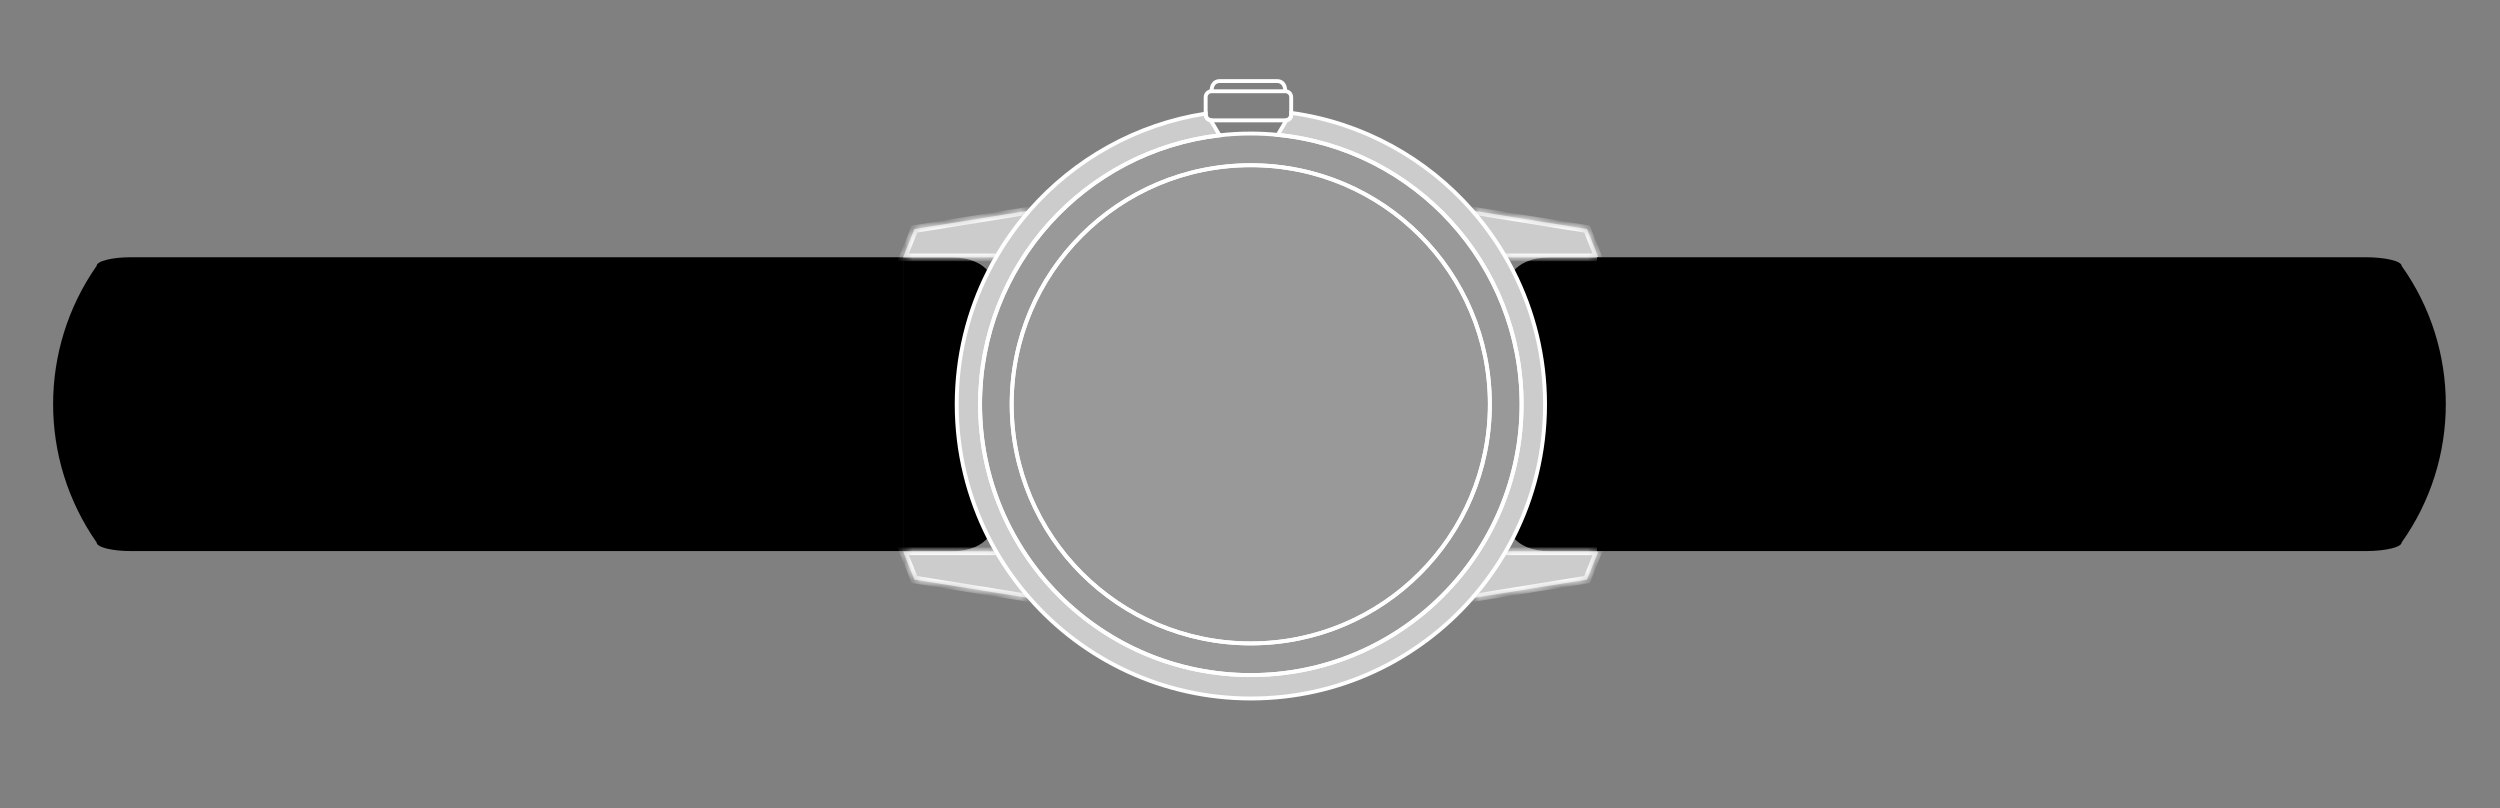
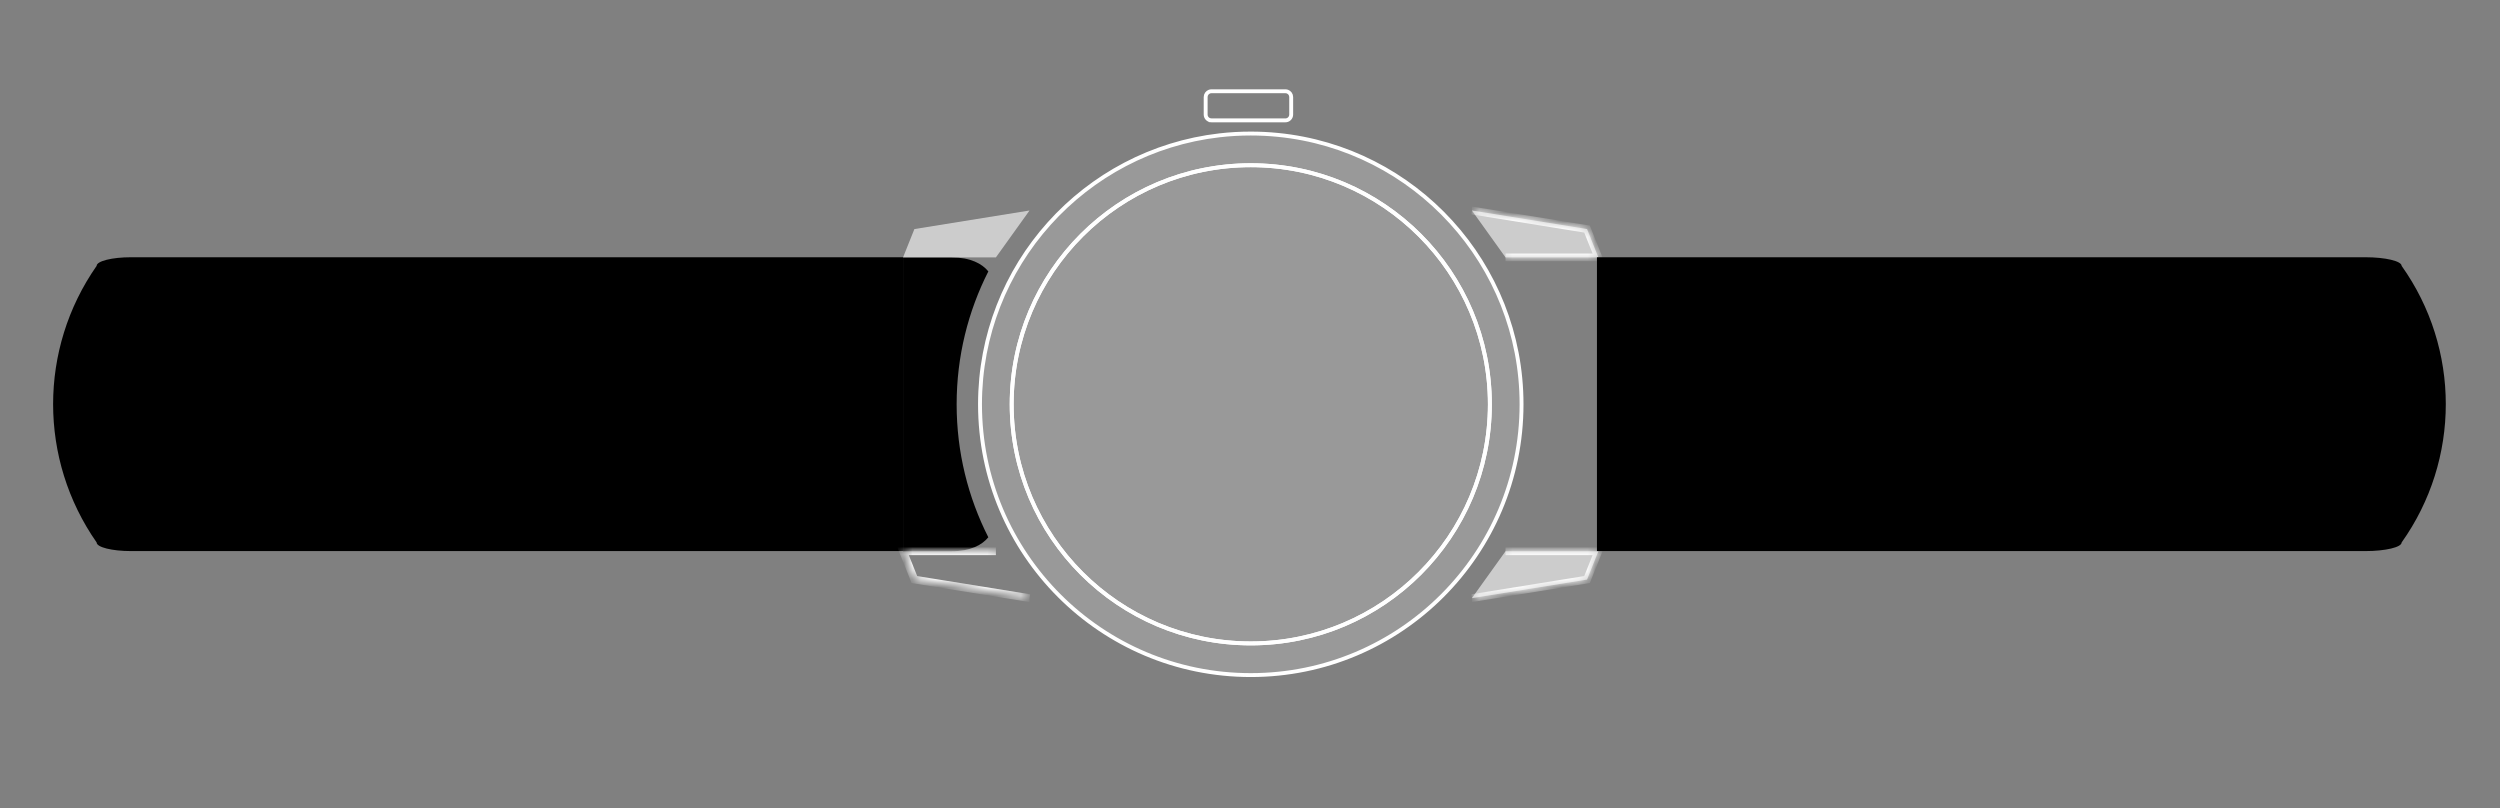
<svg xmlns="http://www.w3.org/2000/svg" fill="none" viewBox="0 0 300 97" height="97" width="300">
  <rect x="0" y="0" width="300" height="97" fill="#808080" stroke="none" />
  <path style="fill:#484848;fill:color(display-p3 0.283 0.283 0.283);fill-opacity:1;" fill="#484848" d="M108.366 30.87L108.366 66.13L15.713 66.13C13.439 66.13 11.597 65.668 11.597 65.097C4.632 55.129 4.632 41.871 11.597 31.903C11.597 31.332 13.439 30.87 15.713 30.87L108.366 30.87Z" />
  <path style="fill:#484848;fill:color(display-p3 0.283 0.283 0.283);fill-opacity:1;" fill="#484848" d="M114.188 30.89C116.488 30.89 117.856 31.656 118.6 32.565L118.6 32.57C116.168 37.359 114.797 42.778 114.797 48.519C114.797 54.261 116.168 59.682 118.6 64.474C117.856 65.382 116.488 66.149 114.188 66.149L108.366 66.149L108.366 30.89L114.188 30.89Z" />
-   <path style="fill:#484848;fill:color(display-p3 0.283 0.283 0.283);fill-opacity:1;" fill="#484848" d="M185.997 30.889C183.697 30.889 182.328 31.656 181.585 32.565L181.585 32.57C184.017 37.359 185.388 42.777 185.388 48.519C185.388 54.26 184.017 59.682 181.585 64.473C182.328 65.382 183.697 66.149 185.997 66.149L191.818 66.149L191.818 30.889L185.997 30.889Z" />
  <path stroke-miterlimit="10" stroke-width="0.468" style="fill:white;fill-opacity:0.2;stroke:white;stroke-opacity:1;" stroke="white" fill-opacity="0.2" fill="white" d="M146.334 16.24C130.16 18.104 117.601 31.845 117.601 48.517C117.601 66.462 132.148 81.01 150.093 81.01C168.037 81.01 182.585 66.462 182.585 48.517C182.585 31.662 169.752 17.804 153.322 16.185C152.261 16.08 151.182 16.025 150.093 16.025C148.82 16.025 147.565 16.098 146.334 16.24ZM178.785 48.517C178.785 64.363 165.939 77.209 150.093 77.209C134.247 77.209 121.401 64.363 121.401 48.517C121.401 32.672 134.247 19.826 150.093 19.826C165.939 19.826 178.785 32.672 178.785 48.517Z" />
  <path stroke-miterlimit="10" stroke-width="0.468" style="fill:white;fill-opacity:0.2;stroke:white;stroke-opacity:1;" stroke="white" fill-opacity="0.2" fill="white" d="M178.785 48.517C178.785 32.671 165.939 19.825 150.093 19.825C134.247 19.825 121.401 32.671 121.401 48.517C121.401 64.363 134.247 77.209 150.093 77.209C165.939 77.209 178.785 64.363 178.785 48.517Z" />
-   <path stroke-miterlimit="10" stroke-width="0.468" style="fill:white;fill-opacity:0.6;stroke:white;stroke-opacity:1;" stroke="white" fill-opacity="0.6" fill="white" d="M154.955 13.55C163.57 14.732 171.194 19.026 176.659 25.26C178.595 27.47 180.26 29.922 181.603 32.569C184.035 37.36 185.405 42.779 185.405 48.518C185.405 54.257 184.035 59.681 181.603 64.472C181.314 65.04 181.012 65.598 180.694 66.147C179.532 68.159 178.18 70.043 176.659 71.775C170.189 79.159 160.692 83.819 150.105 83.819C139.517 83.819 130.02 79.159 123.55 71.775C122.03 70.043 120.677 68.159 119.515 66.147C119.198 65.598 118.896 65.04 118.606 64.472C116.175 59.681 114.804 54.259 114.804 48.518C114.804 42.776 116.175 37.357 118.606 32.569C119.949 29.925 121.611 27.47 123.548 25.26C128.892 19.162 136.306 14.921 144.691 13.63L144.691 13.751C144.691 14.1 144.949 14.389 145.287 14.435L145.287 14.438C145.623 15.008 146.064 15.762 146.346 16.24C130.172 18.104 117.612 31.846 117.612 48.518C117.612 66.463 132.16 81.01 150.105 81.01C168.049 81.01 182.597 66.463 182.597 48.518C182.597 31.662 169.764 17.804 153.334 16.186C153.616 15.708 154.036 14.988 154.359 14.438C154.695 14.392 154.955 14.102 154.955 13.751L154.955 13.55Z" />
  <mask fill="white" id="path-7-inside-1_1_2339">
    <path d="M119.508 66.148L108.366 66.148L109.727 69.548L123.541 71.776L123.543 71.776" />
  </mask>
-   <path style="fill:white;fill-opacity:0.6;" fill-opacity="0.6" fill="white" d="M119.508 66.148L108.366 66.148L109.727 69.548L123.541 71.776L123.543 71.776" />
  <path mask="url(#path-7-inside-1_1_2339)" style="fill:white;fill-opacity:1;" fill="white" d="M108.366 66.148L108.366 65.68L107.675 65.68L107.932 66.322L108.366 66.148ZM109.727 69.548L109.292 69.722L109.391 69.967L109.652 70.01L109.727 69.548ZM123.541 71.776L123.466 72.237L123.503 72.243L123.541 72.243L123.541 71.776ZM119.508 66.148L119.508 65.68L108.366 65.68L108.366 66.148L108.366 66.615L119.508 66.615L119.508 66.148ZM108.366 66.148L107.932 66.322L109.292 69.722L109.727 69.548L110.161 69.374L108.801 65.974L108.366 66.148ZM109.727 69.548L109.652 70.01L123.466 72.237L123.541 71.776L123.615 71.314L109.801 69.086L109.727 69.548ZM123.541 71.776L123.541 72.243L123.543 72.243L123.543 71.776L123.543 71.308L123.541 71.308L123.541 71.776Z" />
  <mask fill="white" id="path-9-inside-2_1_2339">
    <path d="M123.543 25.259L123.541 25.259L109.727 27.488L108.366 30.887L119.508 30.887" />
  </mask>
  <path style="fill:white;fill-opacity:0.6;" fill-opacity="0.6" fill="white" d="M123.543 25.259L123.541 25.259L109.727 27.488L108.366 30.887L119.508 30.887" />
-   <path mask="url(#path-9-inside-2_1_2339)" style="fill:white;fill-opacity:1;" fill="white" d="M123.541 25.259L123.541 24.792L123.503 24.792L123.466 24.798L123.541 25.259ZM109.727 27.488L109.652 27.026L109.391 27.068L109.292 27.314L109.727 27.488ZM108.366 30.887L107.932 30.714L107.675 31.355L108.366 31.355L108.366 30.887ZM123.543 25.259L123.543 24.792L123.541 24.792L123.541 25.259L123.541 25.727L123.543 25.727L123.543 25.259ZM123.541 25.259L123.466 24.798L109.652 27.026L109.727 27.488L109.801 27.949L123.615 25.721L123.541 25.259ZM109.727 27.488L109.292 27.314L107.932 30.714L108.366 30.887L108.801 31.061L110.161 27.661L109.727 27.488ZM108.366 30.887L108.366 31.355L119.508 31.355L119.508 30.887L119.508 30.42L108.366 30.42L108.366 30.887Z" />
  <mask fill="white" id="path-11-inside-3_1_2339">
    <path d="M176.628 71.776L176.631 71.776L190.445 69.548L191.805 66.148L180.663 66.148" />
  </mask>
  <path style="fill:white;fill-opacity:0.6;" fill-opacity="0.6" fill="white" d="M176.628 71.776L176.631 71.776L190.445 69.548L191.805 66.148L180.663 66.148" />
  <path mask="url(#path-11-inside-3_1_2339)" style="fill:white;fill-opacity:1;" fill="white" d="M176.631 71.776L176.631 72.243L176.668 72.243L176.705 72.237L176.631 71.776ZM190.445 69.548L190.519 70.01L190.781 69.967L190.879 69.722L190.445 69.548ZM191.805 66.148L192.24 66.322L192.496 65.68L191.805 65.68L191.805 66.148ZM176.628 71.776L176.628 72.243L176.631 72.243L176.631 71.776L176.631 71.308L176.628 71.308L176.628 71.776ZM176.631 71.776L176.705 72.237L190.519 70.01L190.445 69.548L190.37 69.086L176.556 71.314L176.631 71.776ZM190.445 69.548L190.879 69.722L192.24 66.322L191.805 66.148L191.371 65.974L190.01 69.374L190.445 69.548ZM191.805 66.148L191.805 65.68L180.663 65.68L180.663 66.148L180.663 66.615L191.805 66.615L191.805 66.148Z" />
  <mask fill="white" id="path-13-inside-4_1_2339">
    <path d="M180.663 30.887L191.805 30.887L190.445 27.488L176.631 25.26L176.628 25.26" />
  </mask>
  <path style="fill:white;fill-opacity:0.6;" fill-opacity="0.6" fill="white" d="M180.663 30.887L191.805 30.887L190.445 27.488L176.631 25.26L176.628 25.26" />
  <path mask="url(#path-13-inside-4_1_2339)" style="fill:white;fill-opacity:1;" fill="white" d="M191.805 30.887L191.805 31.355L192.496 31.355L192.24 30.714L191.805 30.887ZM190.445 27.488L190.879 27.314L190.781 27.068L190.519 27.026L190.445 27.488ZM176.631 25.26L176.705 24.798L176.668 24.792L176.631 24.792L176.631 25.26ZM180.663 30.887L180.663 31.355L191.805 31.355L191.805 30.887L191.805 30.42L180.663 30.42L180.663 30.887ZM191.805 30.887L192.24 30.714L190.879 27.314L190.445 27.488L190.01 27.661L191.371 31.061L191.805 30.887ZM190.445 27.488L190.519 27.026L176.705 24.798L176.631 25.26L176.556 25.721L190.37 27.949L190.445 27.488ZM176.631 25.26L176.631 24.792L176.628 24.792L176.628 25.26L176.628 25.727L176.631 25.727L176.631 25.26Z" />
-   <path stroke-miterlimit="10" stroke-width="0.468" style="stroke:white;stroke-opacity:1;" stroke="white" d="M145.397 10.822C145.397 10.349 145.653 9.73 146.345 9.73L153.269 9.73C153.963 9.73 154.219 10.349 154.219 10.822" />
  <path stroke-miterlimit="10" stroke-width="0.468" style="stroke:white;stroke-opacity:1;" stroke="white" d="M145.371 10.952L154.254 10.952C154.337 10.952 154.417 10.967 154.489 10.993C154.755 11.091 154.943 11.344 154.943 11.644L154.943 13.75C154.943 14.101 154.682 14.39 154.347 14.437C154.316 14.44 154.285 14.442 154.254 14.442L145.371 14.442C145.337 14.442 145.306 14.44 145.275 14.437L145.275 14.434C144.937 14.388 144.679 14.099 144.679 13.75L144.679 11.644C144.679 11.344 144.87 11.089 145.136 10.993C145.208 10.967 145.288 10.952 145.371 10.952Z" />
  <path style="fill:#484848;fill:color(display-p3 0.283 0.283 0.283);fill-opacity:1;" fill="#484848" d="M191.634 30.87L191.634 66.13L283.851 66.13C286.251 66.13 288.195 65.668 288.195 65.097C295.262 55.161 295.262 41.839 288.195 31.903C288.195 31.332 286.251 30.87 283.851 30.87L191.634 30.87Z" />
</svg>